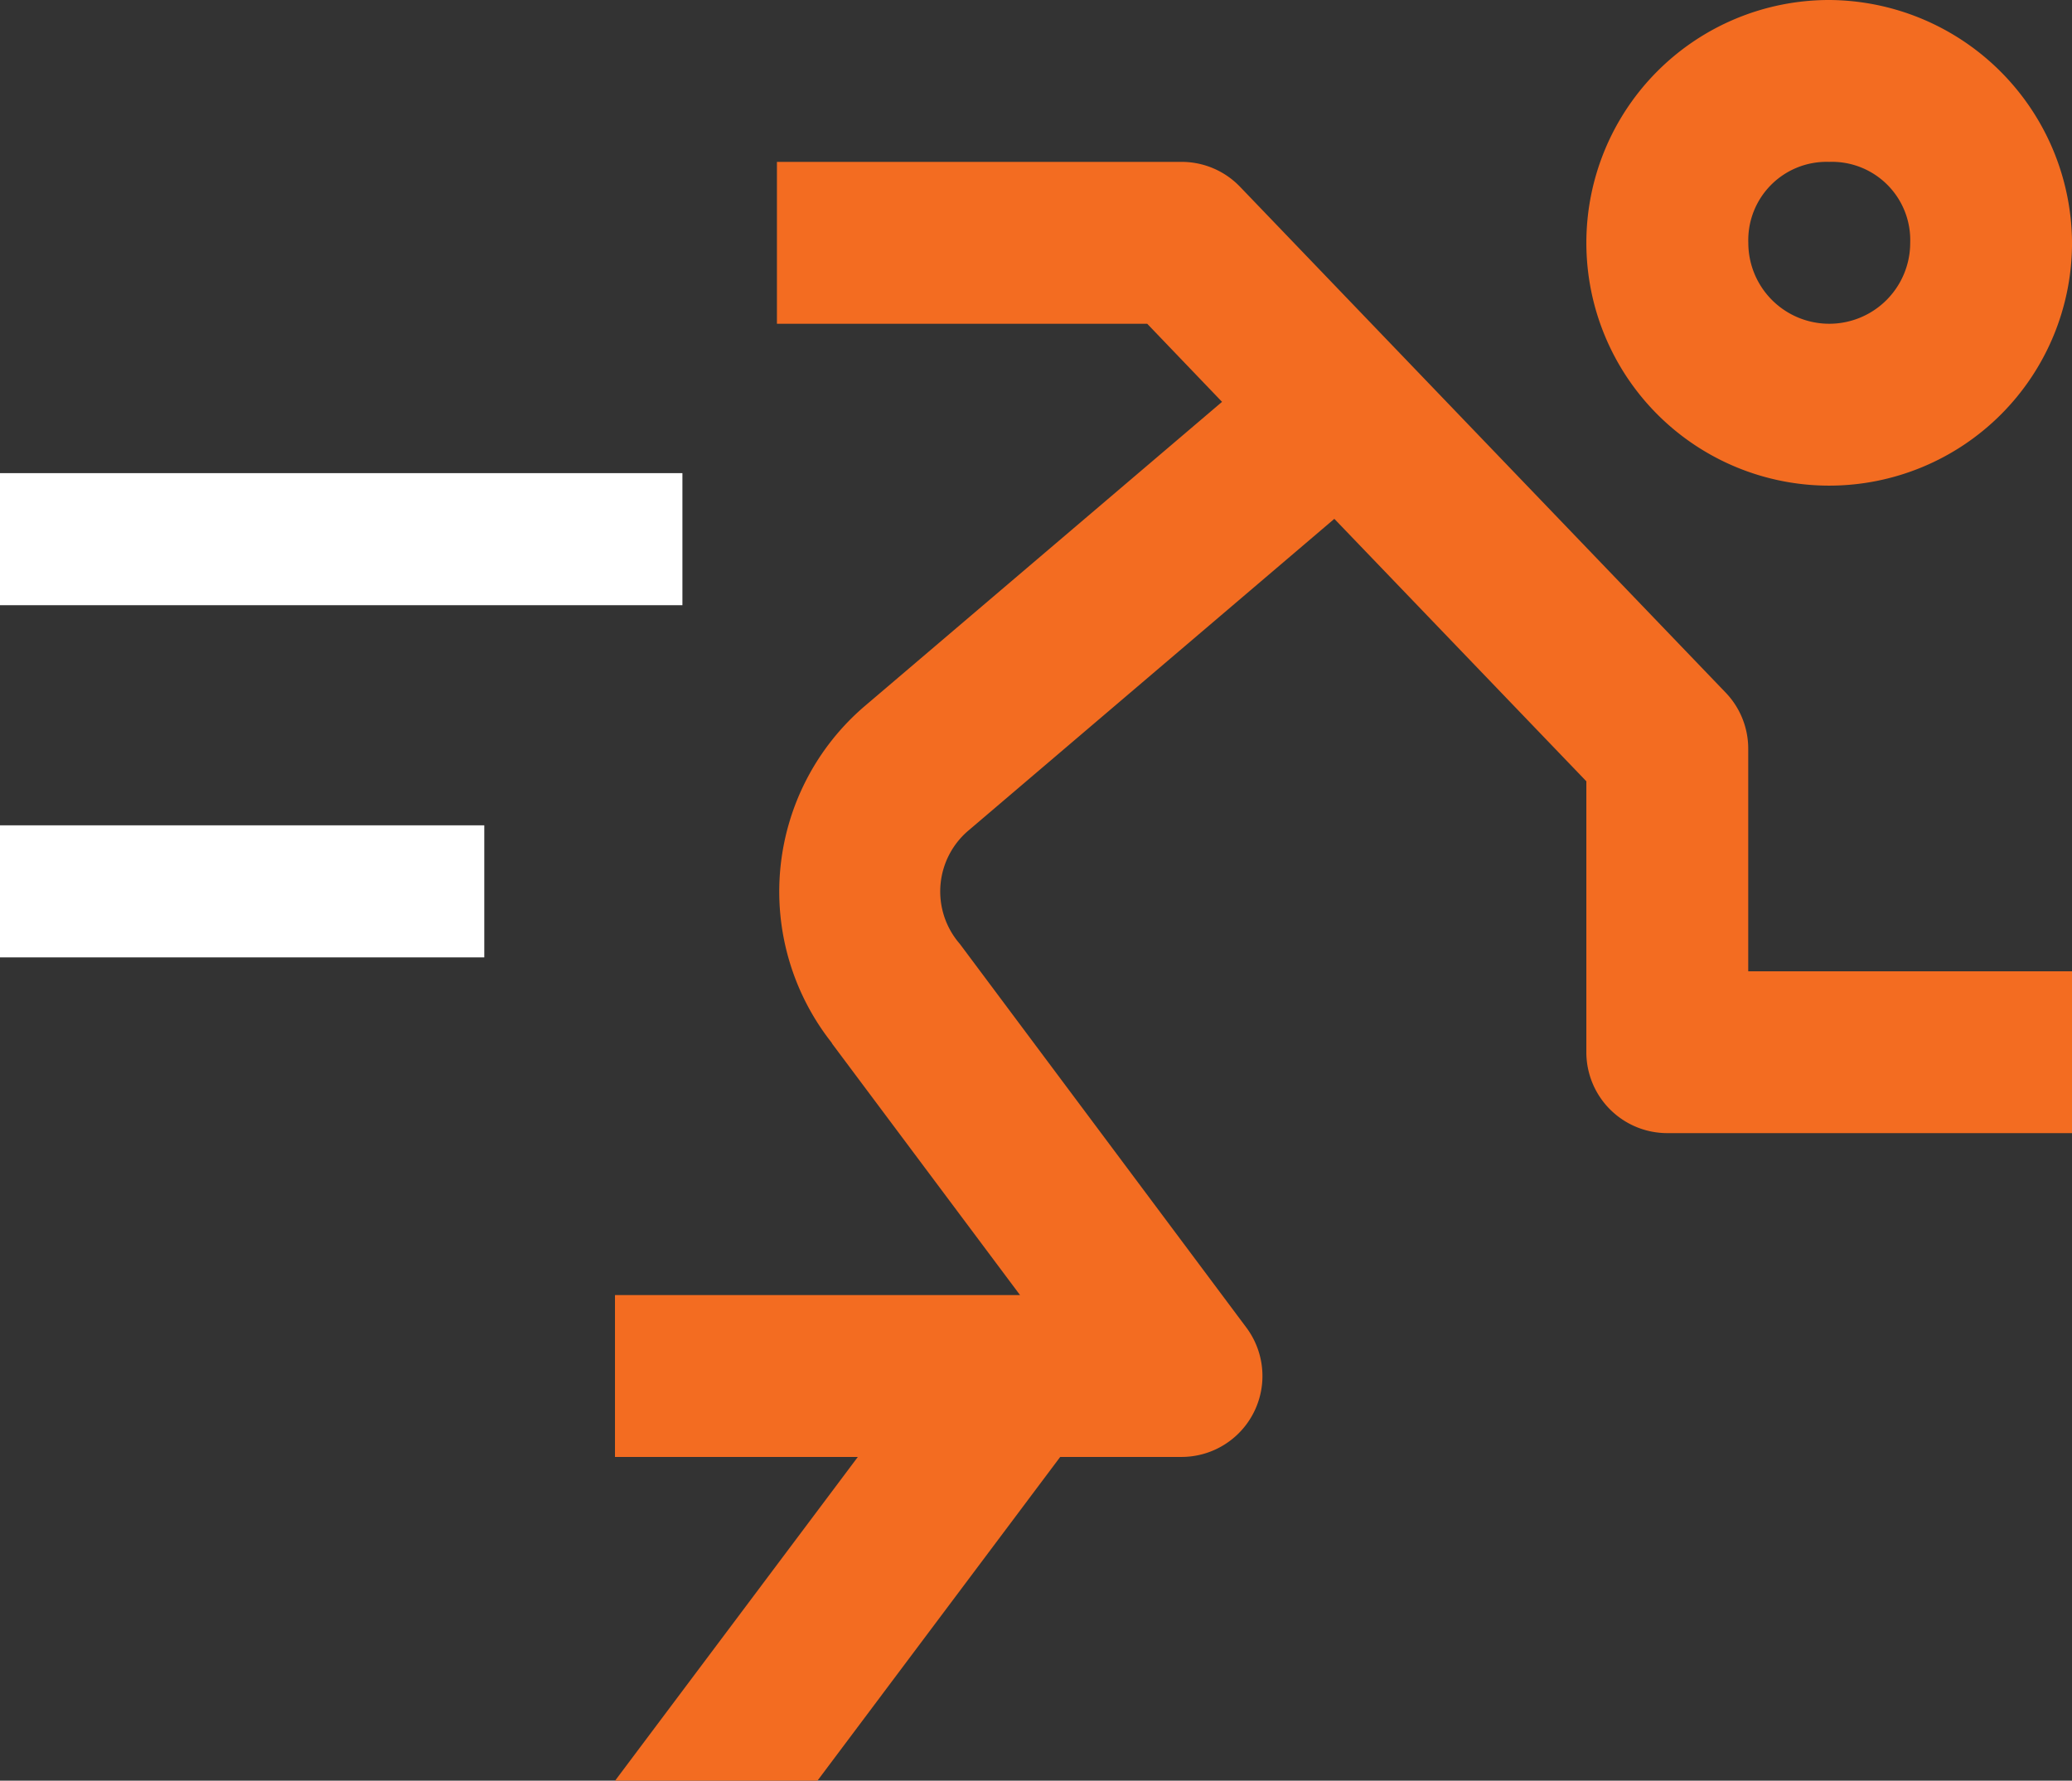
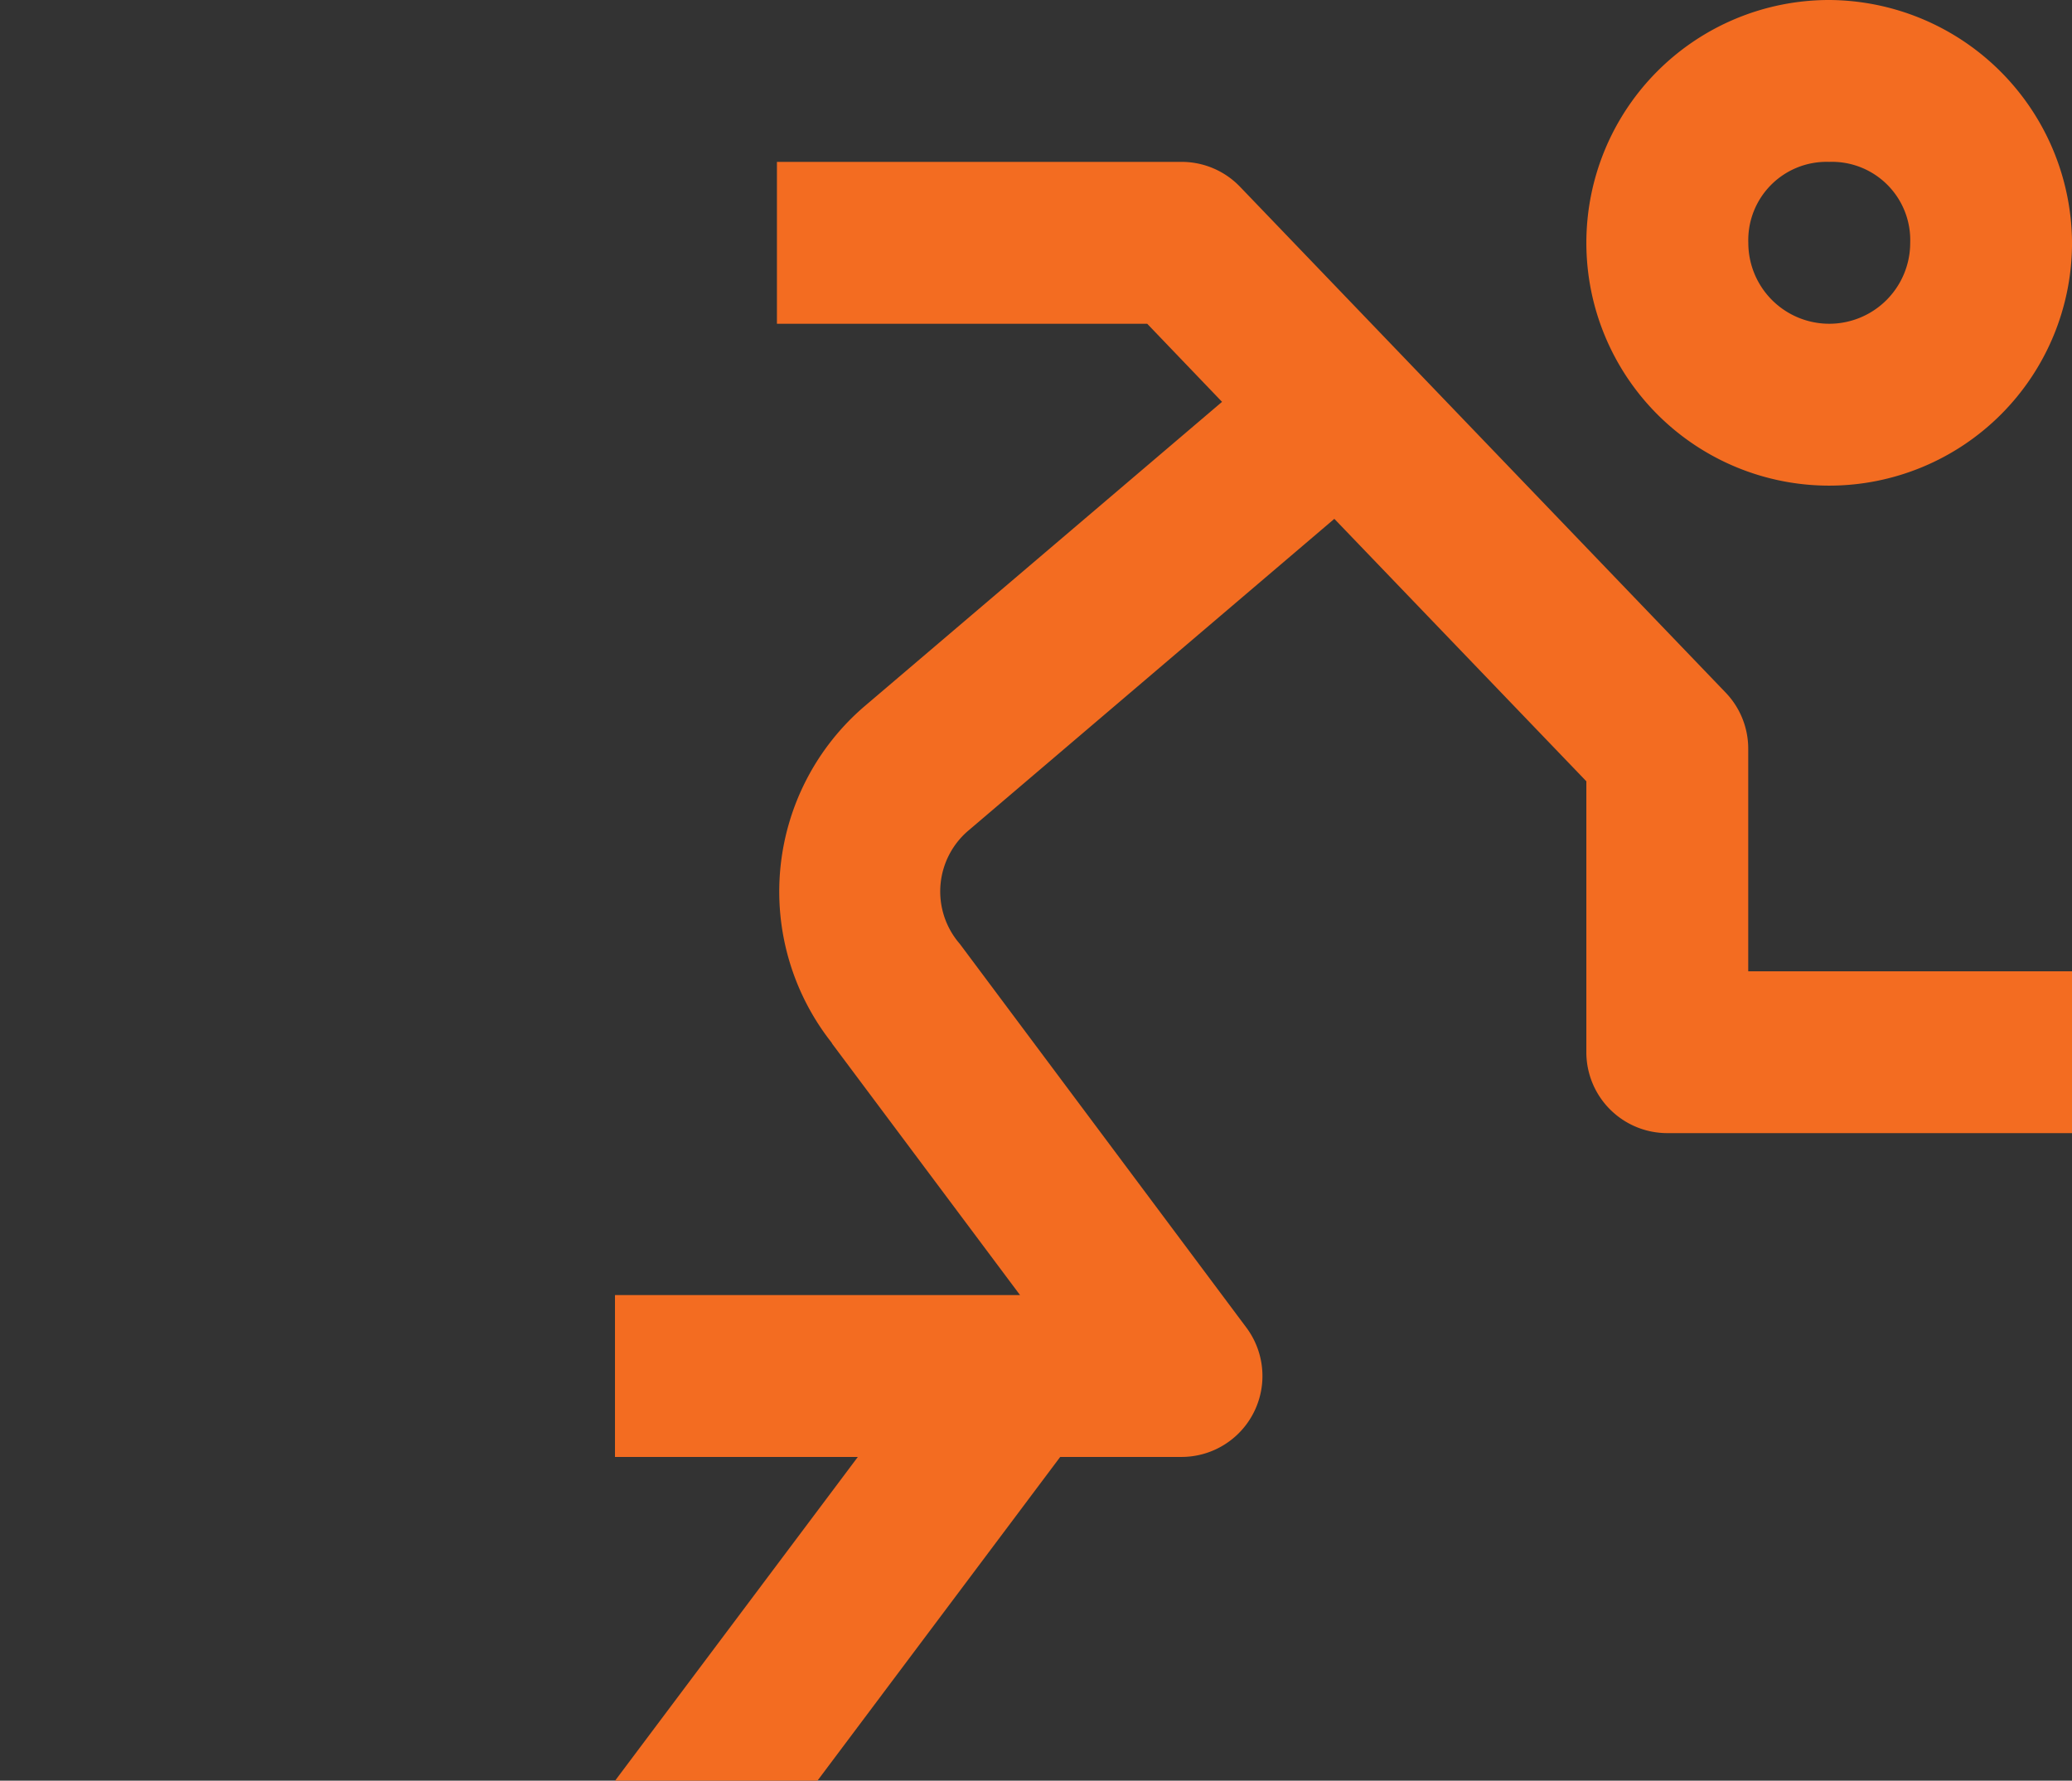
<svg xmlns="http://www.w3.org/2000/svg" width="94.125" height="80.896" viewBox="0 0 94.125 80.896">
  <rect x="0" y="0" width="94.125" height="80.896" fill="#333333" stroke="none" />
  <defs>
    <style> .cls-1 { fill: #f36c21; } .cls-2 { fill: #fff; } </style>
  </defs>
  <g id="Group_372" data-name="Group 372" transform="translate(-178 -3702.506)">
    <path id="icons8_exercise" class="cls-1" d="M79.219,3A11.031,11.031,0,1,0,90.251,14.031,11.091,11.091,0,0,0,79.219,3Zm-47.8,7.354v7.354h16.82l3.4,3.548L35.381,35.1a11.086,11.086,0,0,0-1.465,15.283V50.4l8.546,11.434h-18.4v7.354H35.094L24.063,83.9h9.193L44.287,69.188H49.8a3.677,3.677,0,0,0,2.945-5.875L39.734,45.89l-.072-.086a3.631,3.631,0,0,1,.488-5.1L56.74,26.571,68.188,38.493V50.8a3.677,3.677,0,0,0,3.677,3.677H90.251V47.125H75.542V37.013a3.678,3.678,0,0,0-1.02-2.543L52.46,11.489A3.677,3.677,0,0,0,49.8,10.354Zm47.8,0A3.556,3.556,0,0,1,82.9,14.031a3.677,3.677,0,1,1-7.354,0A3.556,3.556,0,0,1,79.219,10.354Z" transform="translate(181.875 3699.506)" />
-     <rect id="Rectangle_218" data-name="Rectangle 218" class="cls-2" width="31" height="6" transform="translate(178 3724)" />
-     <rect id="Rectangle_219" data-name="Rectangle 219" class="cls-2" width="22" height="6" transform="translate(178 3740)" />
  </g>
</svg>